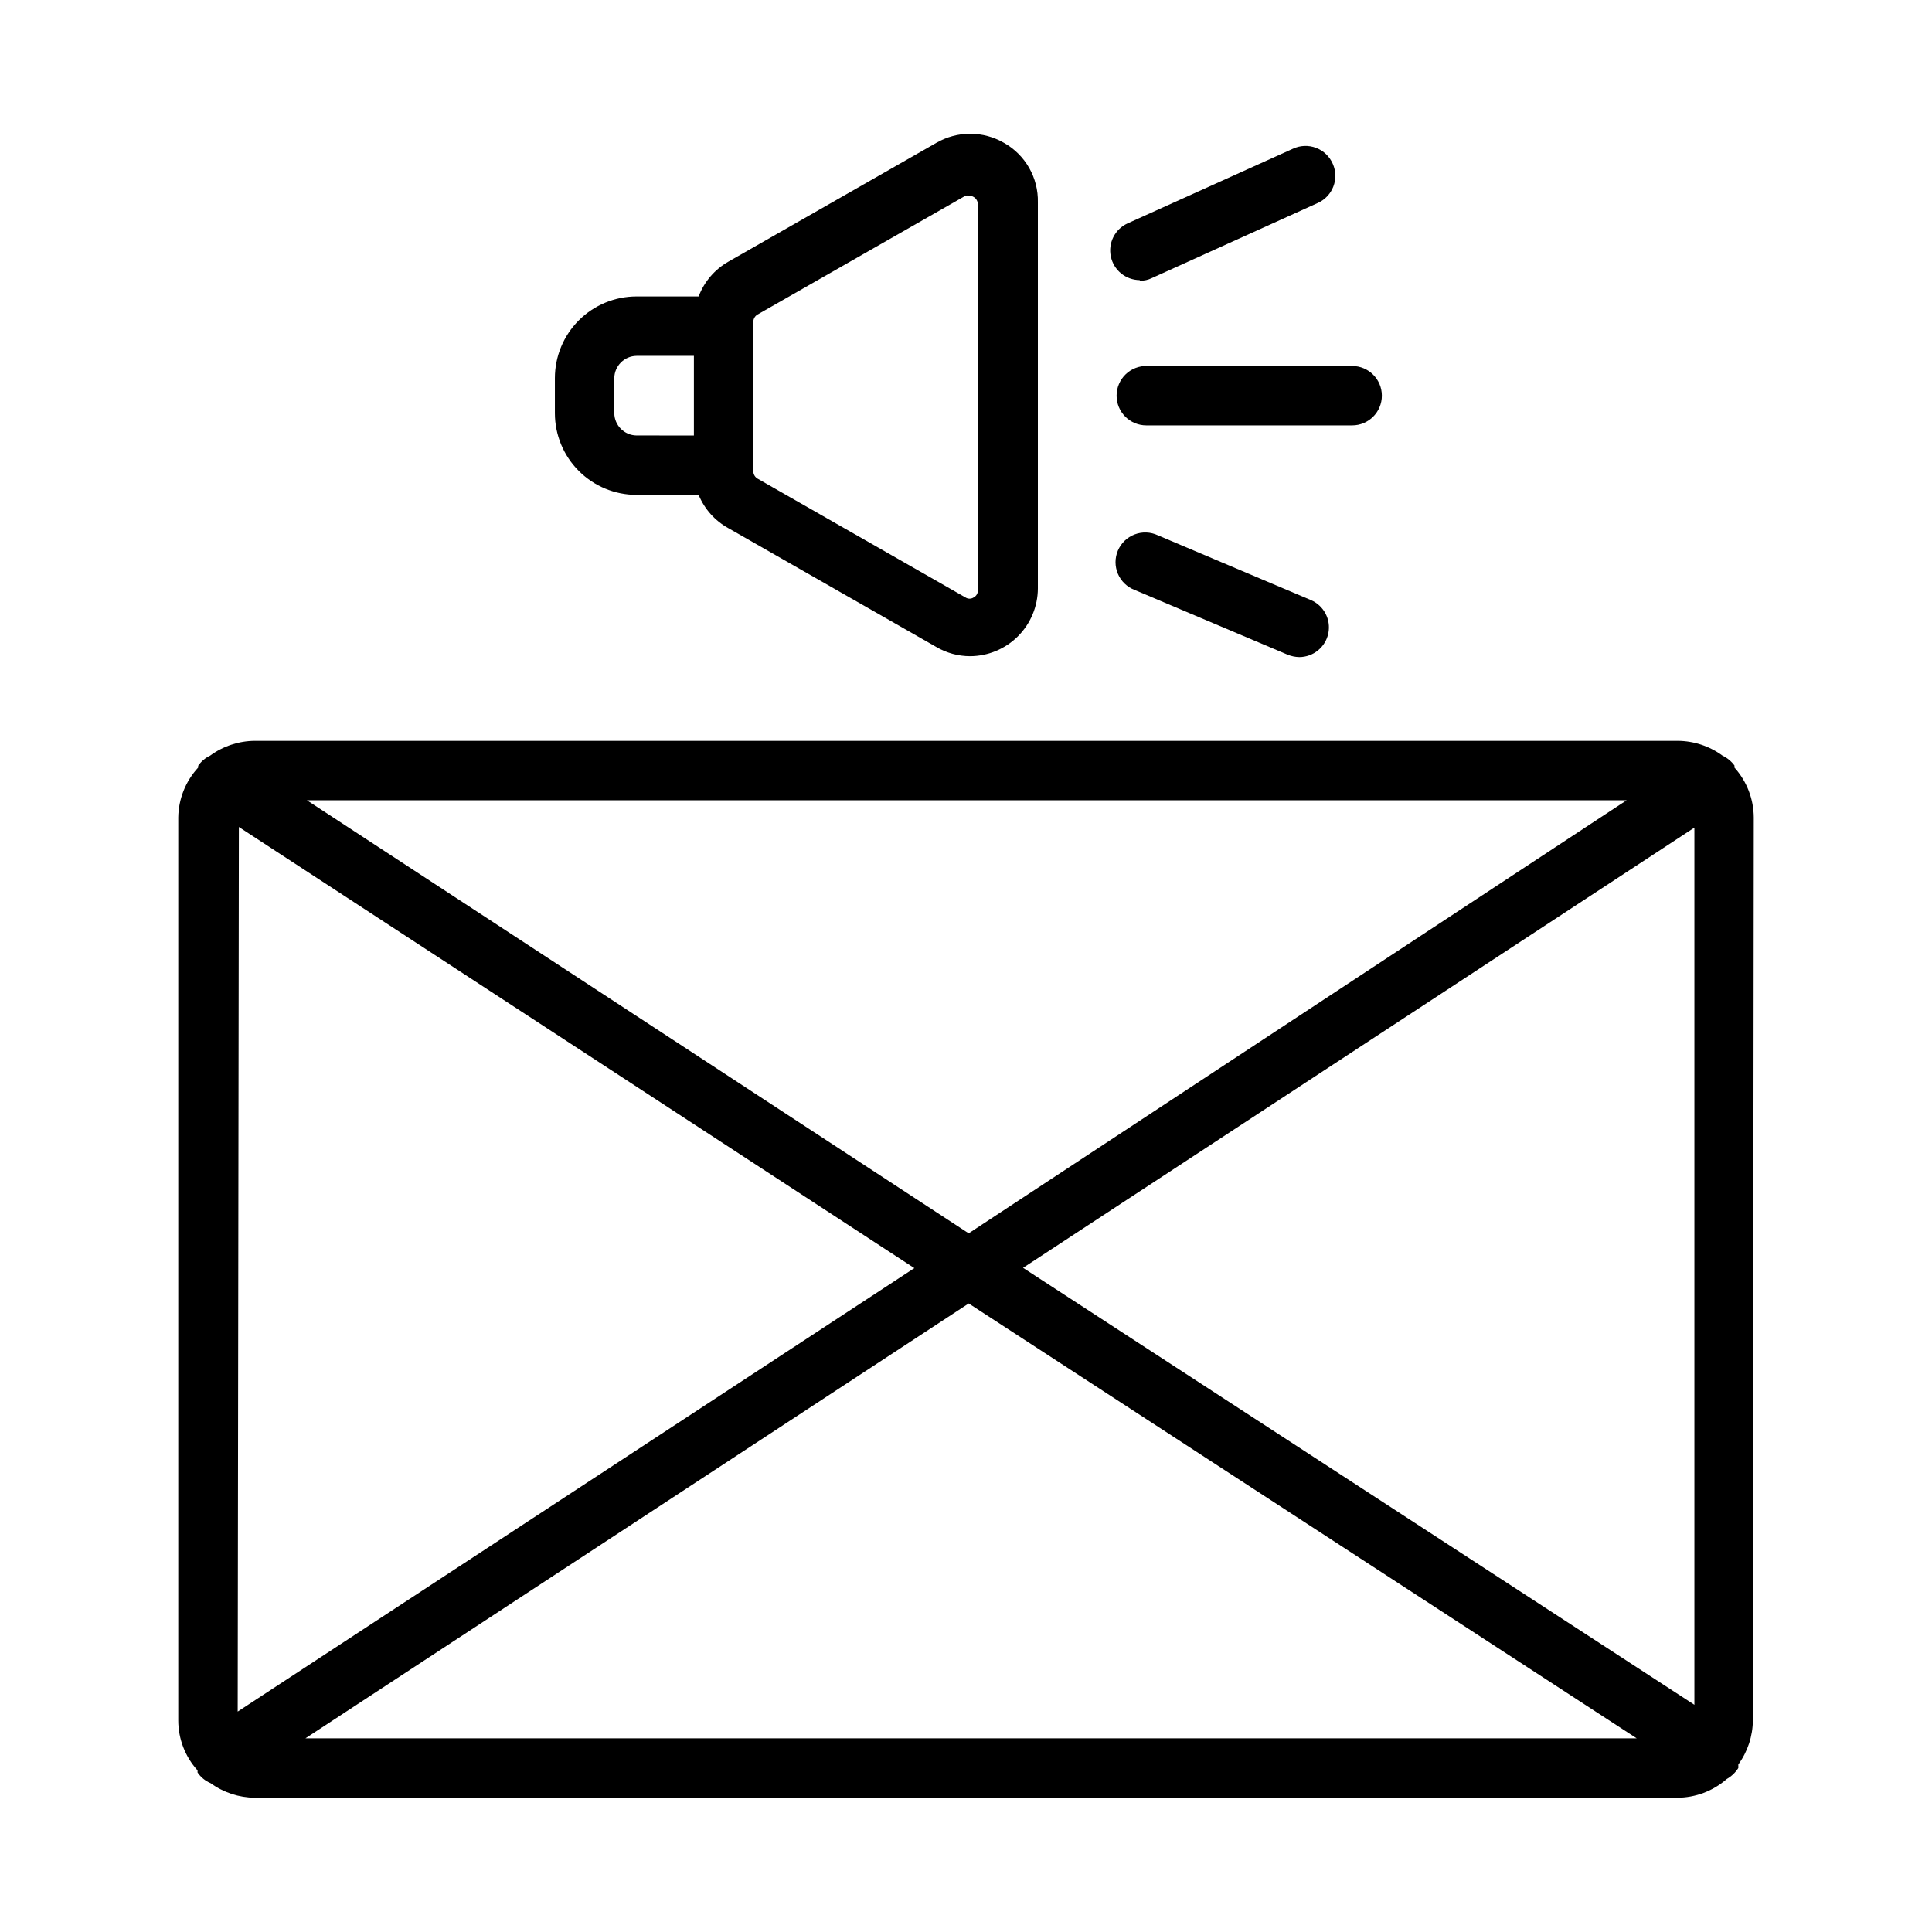
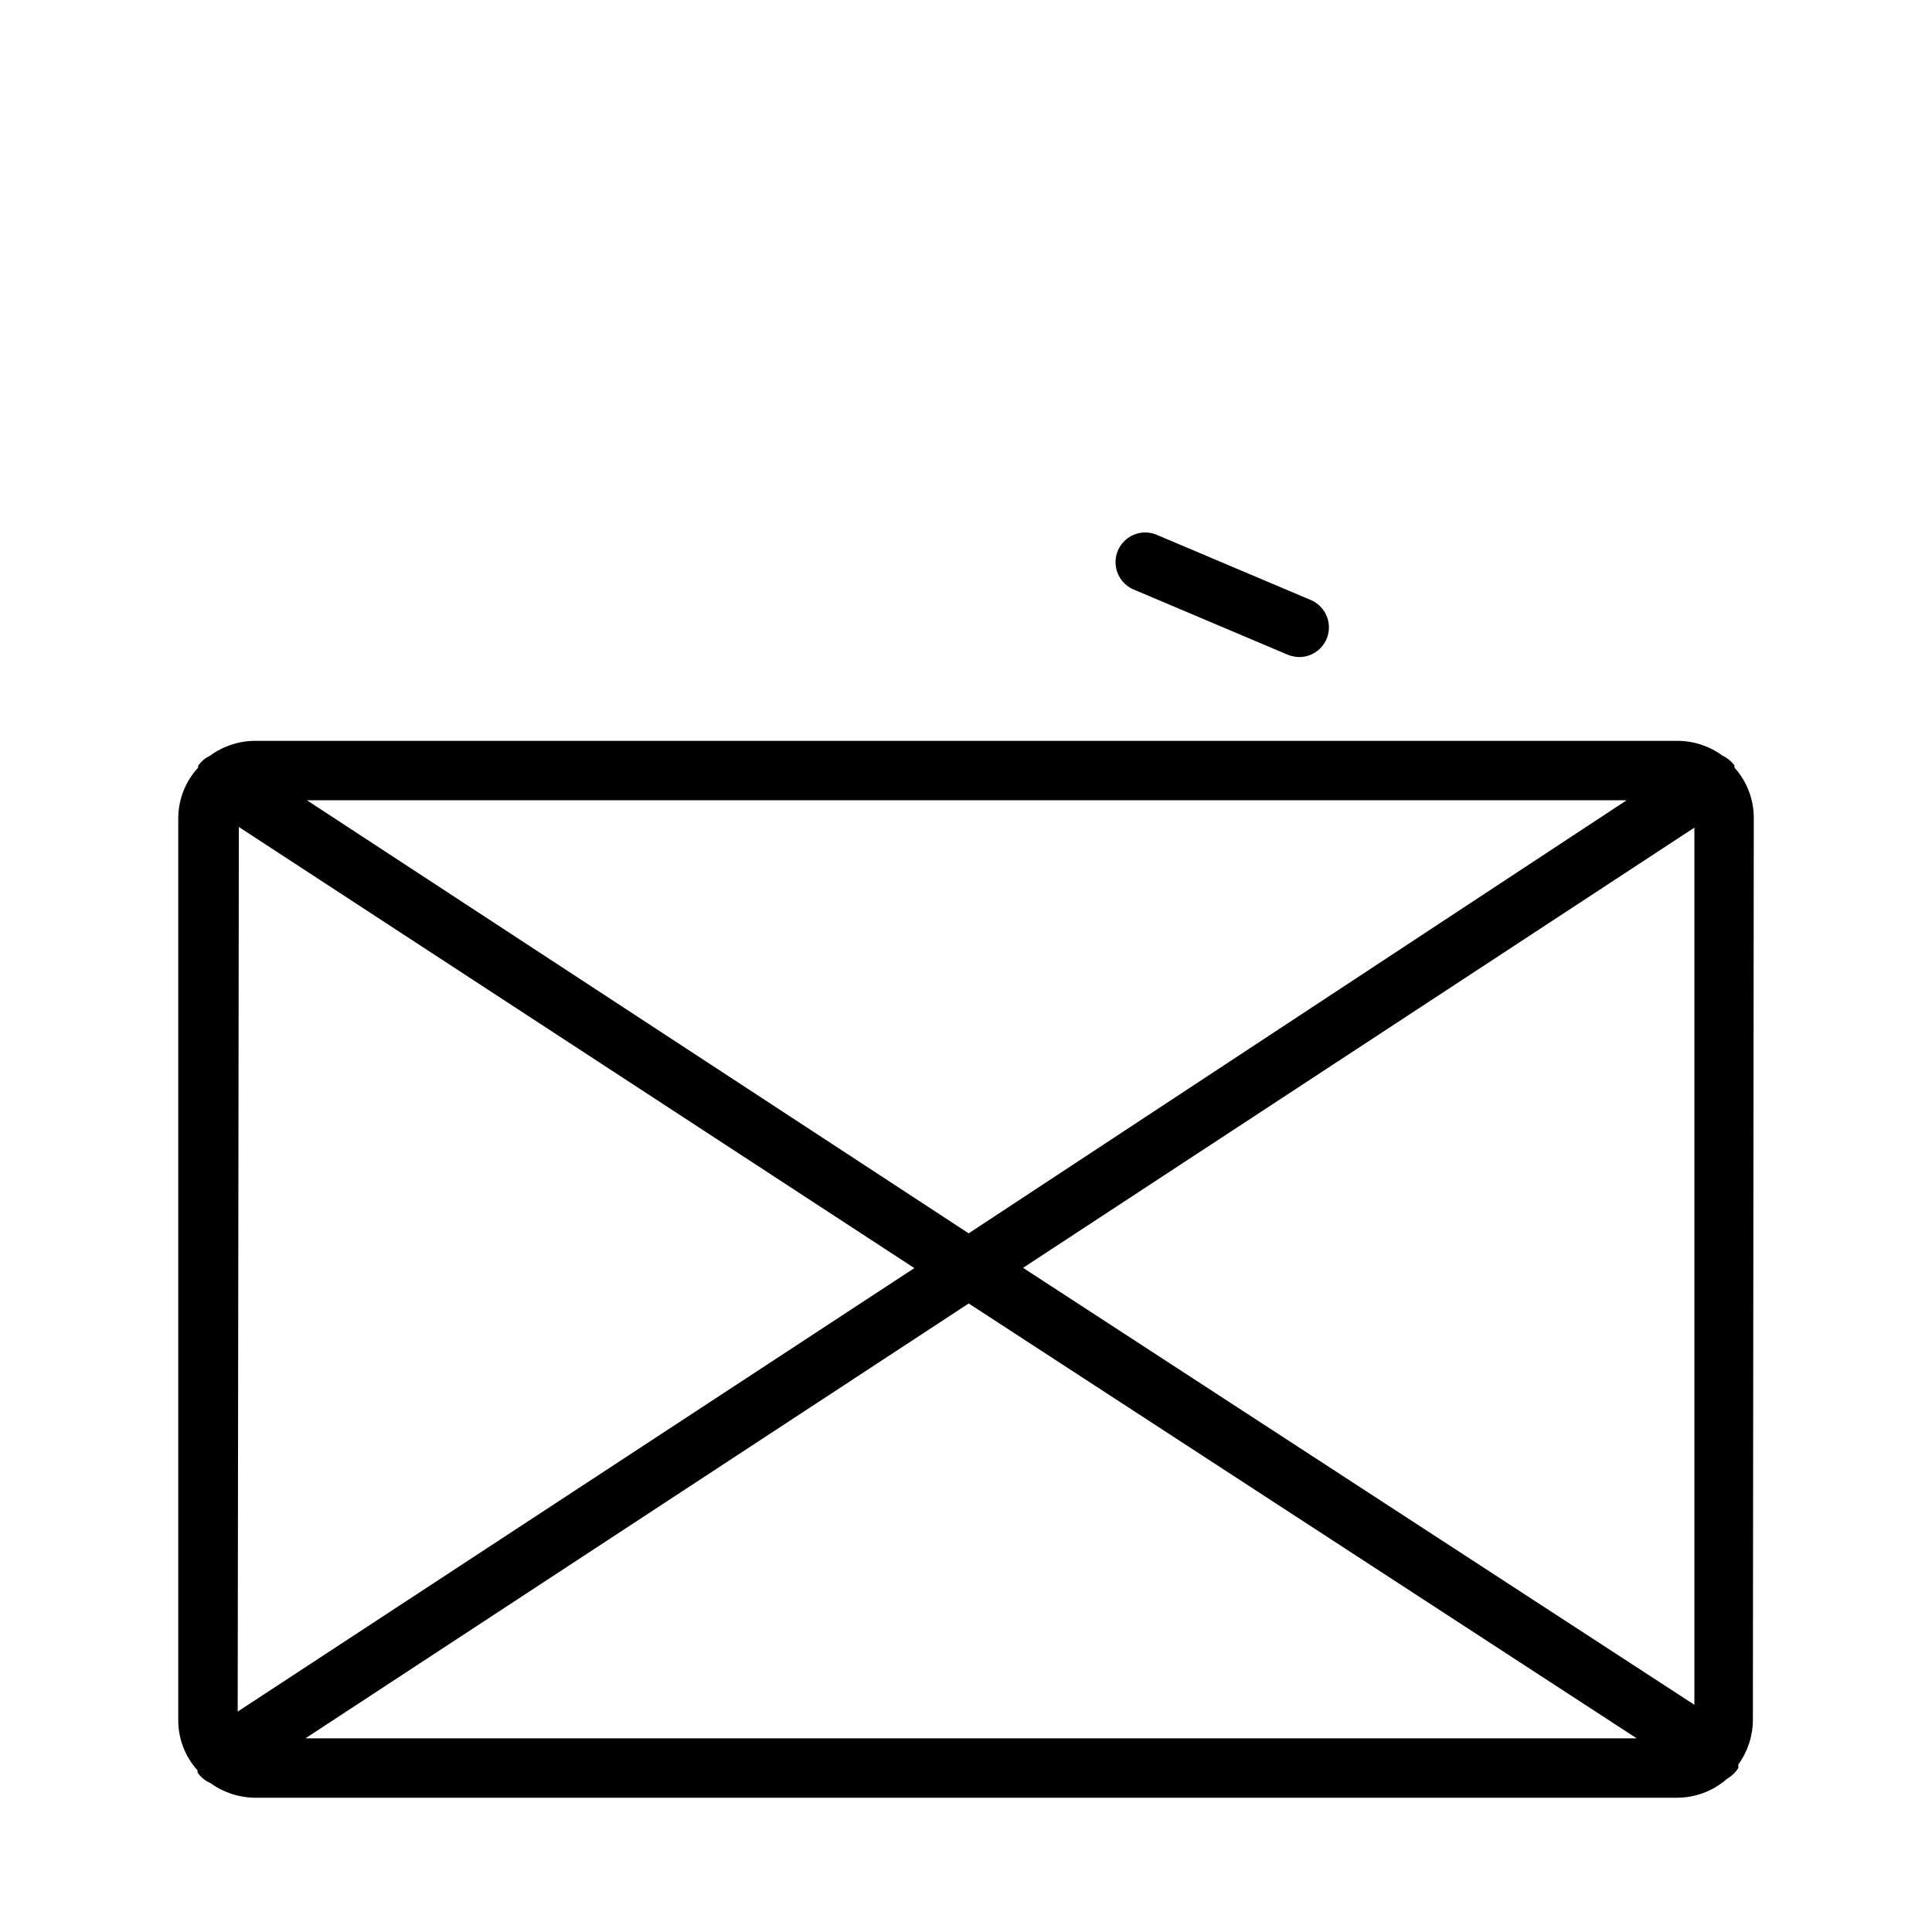
<svg xmlns="http://www.w3.org/2000/svg" fill="#000000" width="800px" height="800px" version="1.1" viewBox="144 144 512 512">
  <g>
    <path d="m608.77 360.64c-0.027-4.887-1.848-9.594-5.117-13.223v-0.551c-0.82-1.113-1.902-2.008-3.148-2.598-3.449-2.531-7.609-3.91-11.887-3.938h-377.07c-4.277 0.027-8.438 1.406-11.887 3.938-1.27 0.594-2.356 1.52-3.148 2.676v0.473c-3.328 3.606-5.207 8.316-5.273 13.223v239.31c0.008 4.887 1.832 9.602 5.113 13.223v0.551c0.859 1.262 2.062 2.246 3.465 2.836 3.414 2.477 7.512 3.824 11.73 3.856h376.91c4.84-0.008 9.512-1.77 13.148-4.957 1.242-0.707 2.297-1.707 3.07-2.914v-0.945c2.481-3.41 3.828-7.512 3.856-11.727zm-401.47 2.519 179.01 116.9-179.32 117.53zm18.027-7.086 349.75 0.004-174.37 114.77zm175.39 133.36 177.04 115.25h-352.82zm14.406-9.445 177.91-116.66v232.46z" />
-     <path d="m446.05 218.39c1.117 0.039 2.227-0.207 3.227-0.707l44.004-19.918c3.906-1.789 5.656-6.375 3.938-10.312-0.844-1.973-2.453-3.516-4.457-4.273-2.008-0.758-4.234-0.664-6.172 0.258l-43.766 19.762c-3.367 1.531-5.211 5.199-4.434 8.816 0.773 3.613 3.961 6.199 7.66 6.219z" />
    <path d="m450.85 285.86c-1.938-0.914-4.16-0.996-6.16-0.23-2 0.762-3.602 2.309-4.438 4.281-0.836 1.969-0.832 4.195 0.008 6.164 0.84 1.969 2.449 3.512 4.449 4.269l40.539 17.16h0.004c0.977 0.395 2.016 0.609 3.07 0.629 3.734-0.008 6.953-2.641 7.699-6.305 0.742-3.664-1.191-7.344-4.629-8.809z" />
-     <path d="m439.91 248.86c0 2.09 0.828 4.09 2.305 5.566 1.477 1.477 3.481 2.305 5.566 2.305h54.555c4.348 0 7.871-3.523 7.871-7.871 0-4.348-3.523-7.871-7.871-7.871h-54.316c-2.129-0.066-4.195 0.738-5.723 2.219-1.527 1.484-2.387 3.523-2.387 5.652z" />
-     <path d="m312.7 275.15h16.449c1.543 3.75 4.32 6.859 7.875 8.816l55.105 31.488h-0.004c2.723 1.598 5.82 2.441 8.977 2.441 4.754-0.023 9.305-1.918 12.668-5.281 3.359-3.359 5.258-7.914 5.277-12.668v-102.34c0.07-3.191-0.727-6.34-2.309-9.113-1.578-2.773-3.883-5.066-6.664-6.633-2.727-1.582-5.82-2.414-8.973-2.414-3.152 0-6.25 0.832-8.977 2.414l-55.105 31.488h0.004c-3.621 2.055-6.406 5.316-7.875 9.211h-16.449c-5.742 0-11.25 2.281-15.309 6.34-4.059 4.062-6.34 9.566-6.34 15.309v9.289c0 5.742 2.281 11.246 6.34 15.309 4.059 4.059 9.566 6.34 15.309 6.34zm30.938-45.895c0.02-0.777 0.434-1.488 1.102-1.891l55.105-31.488h-0.004c0.363-0.094 0.742-0.094 1.102 0 1.203 0.043 2.164 1.008 2.207 2.207v102.34c0.027 0.789-0.402 1.523-1.102 1.891-0.668 0.449-1.539 0.449-2.207 0l-55.105-31.488h0.004c-0.668-0.402-1.082-1.113-1.102-1.891zm-36.84 14.957h-0.004c0.043-3.242 2.66-5.863 5.906-5.902h15.191v21.098l-15.191-0.004c-3.246-0.039-5.863-2.66-5.906-5.902z" />
  </g>
</svg>